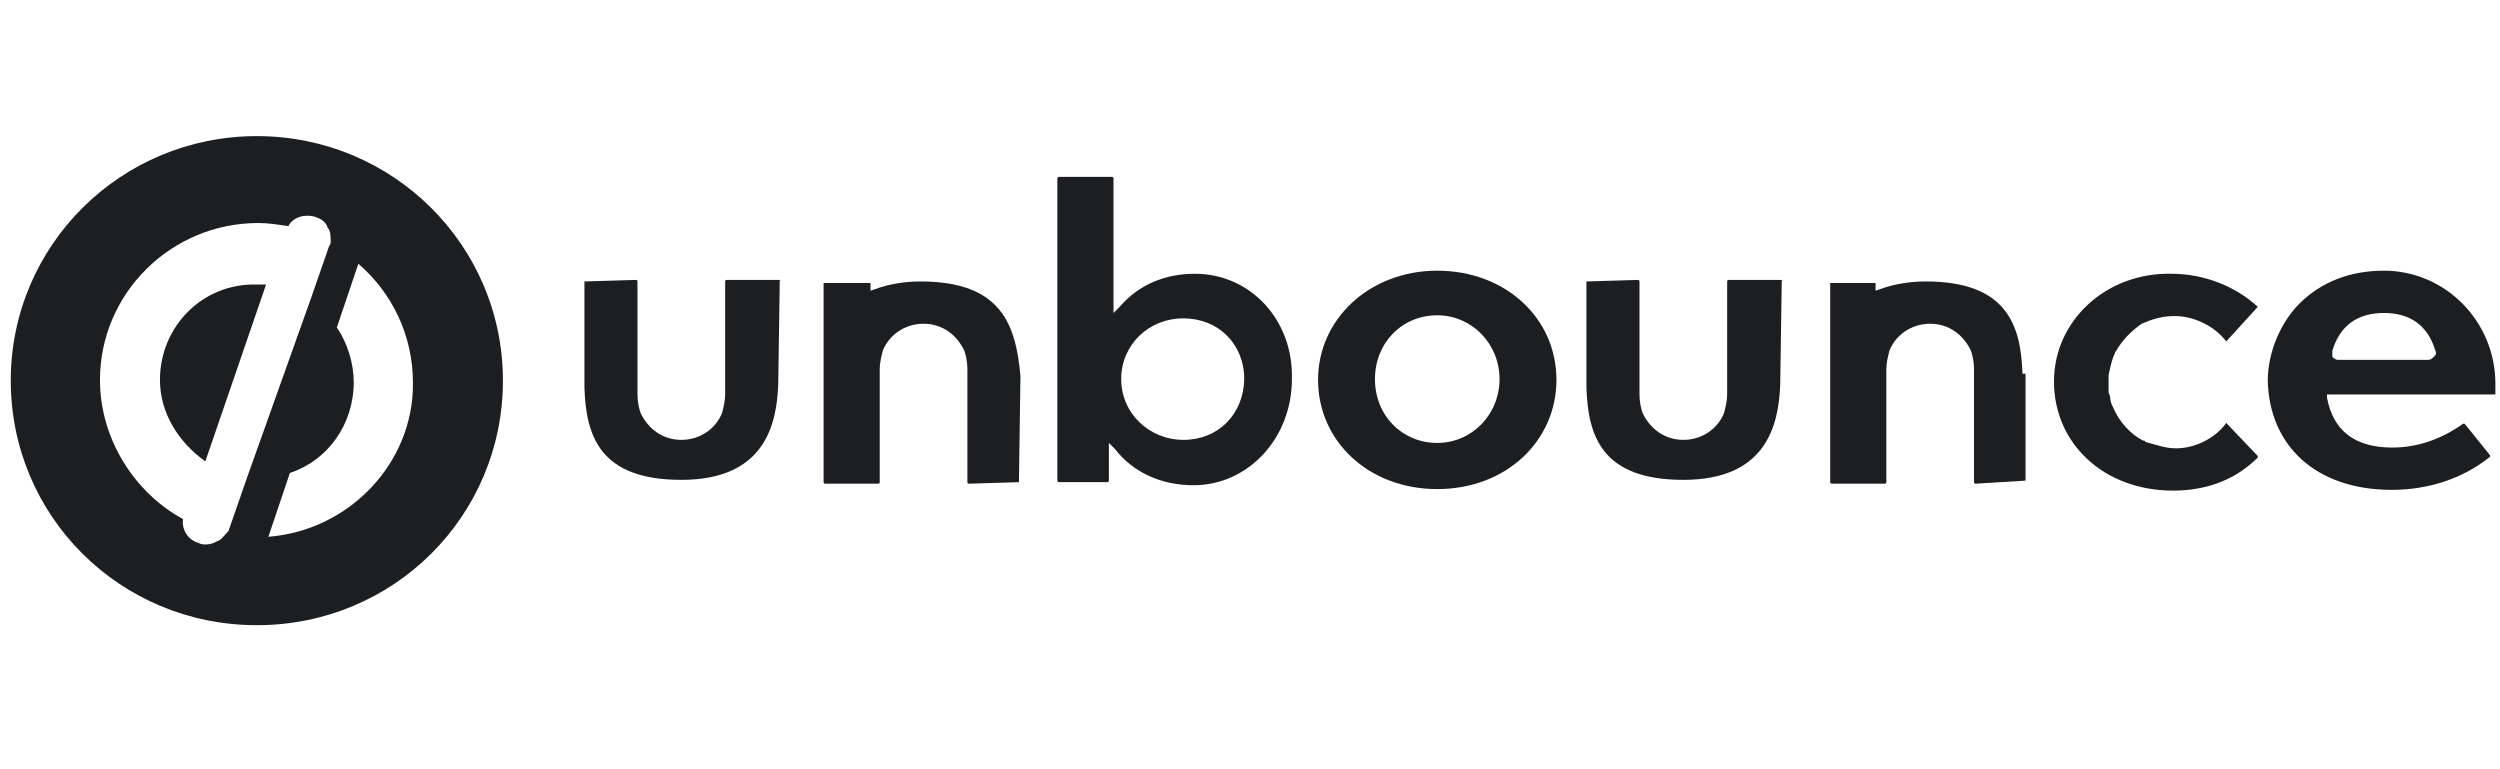
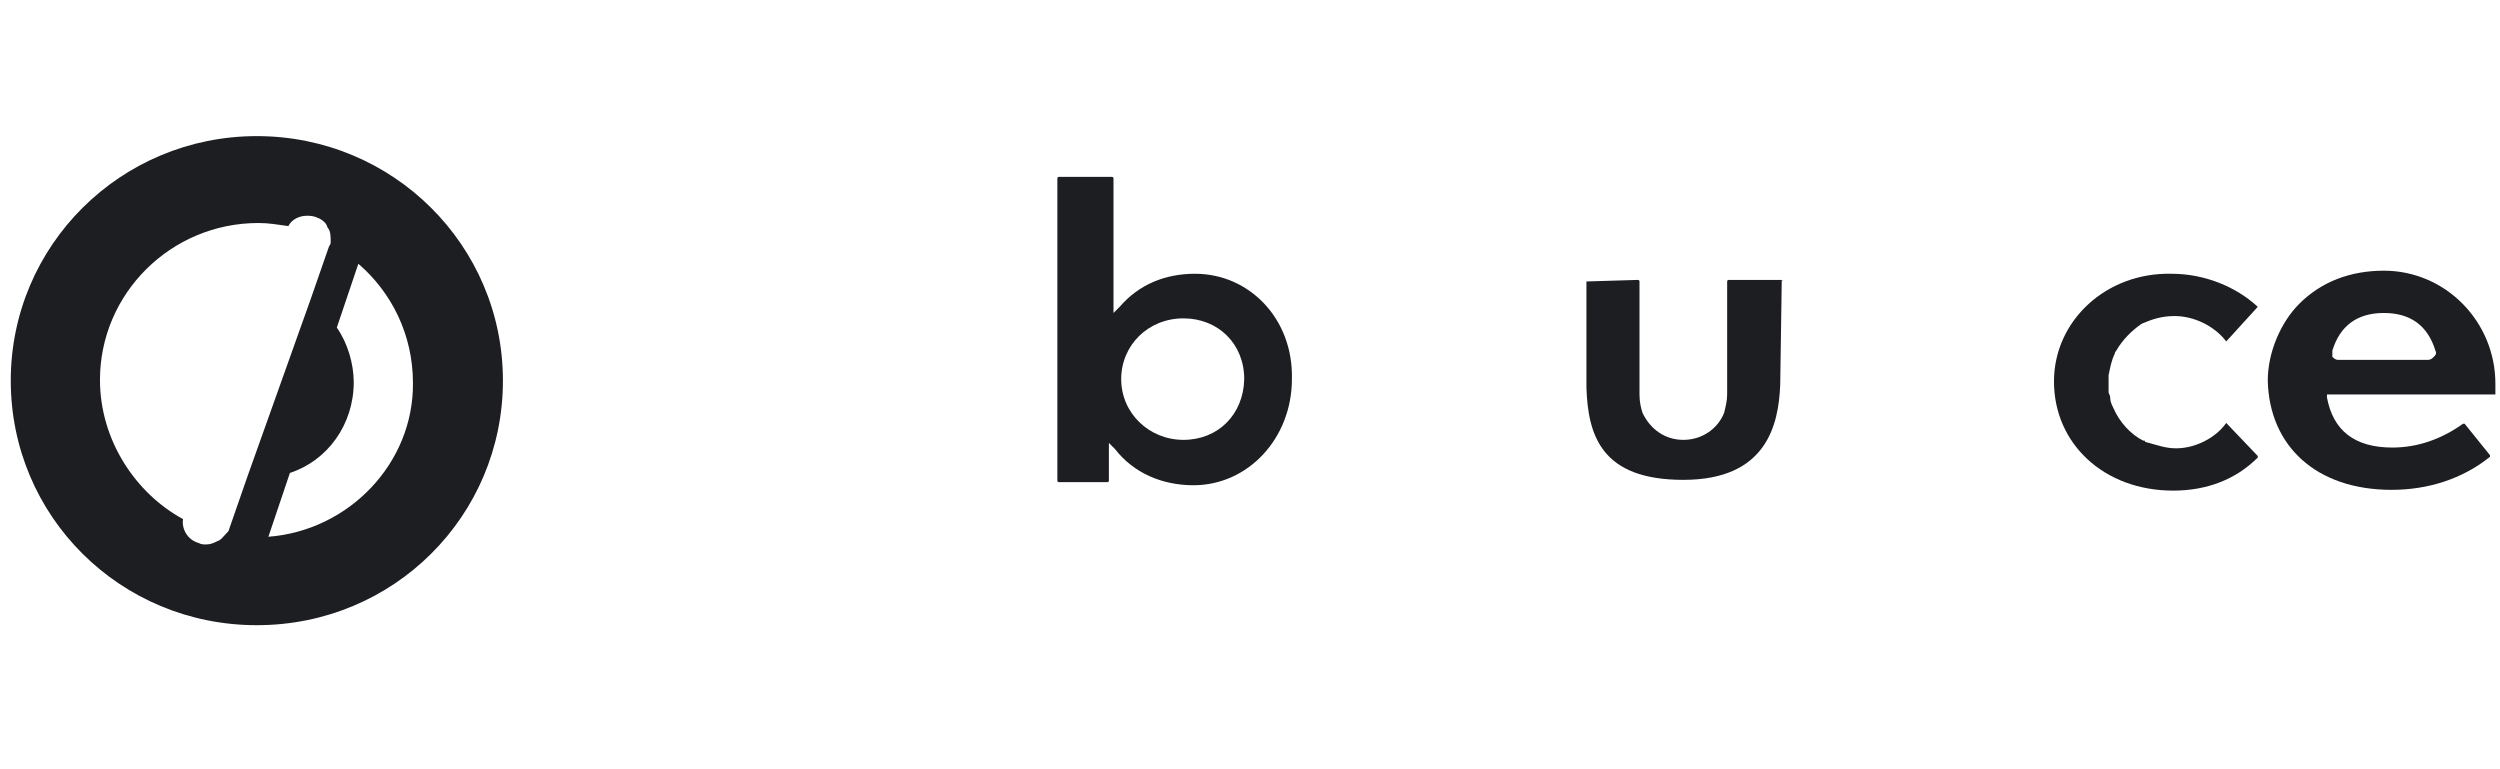
<svg xmlns="http://www.w3.org/2000/svg" version="1.1" id="Layer_1" x="0px" y="0px" viewBox="0 0 325.1 100" style="enable-background:new 0 0 325.1 100;" xml:space="preserve">
  <style type="text/css">
	.st0{fill:#1C1E21;}
</style>
  <g>
    <path class="st0" d="M324.5,51.3v-1.4c0-8.1-6.5-14.7-14.5-14.7l0,0c-4.3,0-8.1,1.4-11,4.3c-2.4,2.4-4.1,6.3-4.1,10   c0.2,8.5,6.3,14.2,16.1,14.2c4.7,0,9.2-1.4,12.8-4.3v-0.2l-3.3-4.1h-0.2c-2.8,2-5.9,3.1-9.2,3.1c-4.9,0-7.7-2.2-8.5-6.5v-0.4   C302.7,51.3,324.5,51.3,324.5,51.3z M303.3,45.6c1-3.3,3.3-4.9,6.7-4.9s5.7,1.6,6.7,4.9c0.2,0.4,0,0.6-0.2,0.8   c-0.2,0.2-0.4,0.4-0.8,0.4h-11.6c-0.4,0-0.6-0.2-0.8-0.4C303.3,46.2,303.3,46,303.3,45.6z" />
    <path class="st0" d="M274.2,50.3c0-0.2,0-0.4,0-0.4c0-0.2,0-0.2,0-0.2c0-0.2,0-0.4,0-0.4V49c0,0,0,0,0-0.2c0.2-1,0.4-2,0.8-2.8   c0-0.2,0.2-0.4,0.2-0.4c0.8-1.4,2-2.6,3.3-3.5c1.4-0.6,2.6-1,4.3-1c2.4,0,5.1,1.2,6.7,3.3l4.1-4.5c-2.8-2.6-6.9-4.3-11.2-4.3   c-8.5-0.2-15.3,6.1-15.3,14l0,0c0,8.1,6.5,14.2,15.5,14.2c4.3,0,8.1-1.4,11-4.3v-0.2l-4.1-4.3c-1.4,2-4.1,3.3-6.5,3.3   c-1.4,0-2.4-0.4-3.9-0.8c0,0-0.2,0-0.2-0.2h-0.2c-1.6-0.8-3.1-2.4-3.9-4.3c-0.2-0.4-0.4-0.8-0.4-1.4c0-0.2-0.2-0.4-0.2-0.6v-0.4   C274.2,50.5,274.2,50.3,274.2,50.3z" />
-     <path class="st0" d="M263,48.6c-0.2-6.3-2-12-12.6-12c-2.2,0-4.3,0.4-5.9,1l-0.6,0.2v-1H238v25.9c0,0,0,0.2,0.2,0.2h6.9   c0,0,0.2,0,0.2-0.2V48c0-0.8,0.2-1.6,0.4-2.4c0.8-2,2.8-3.5,5.3-3.5c2.4,0,4.3,1.4,5.3,3.5c0.2,0.6,0.4,1.4,0.4,2.4v14.7   c0,0,0,0.2,0.2,0.2l6.5-0.4l0,0V48.6H263z" />
    <path class="st0" d="M231.7,36.4h-6.9c0,0-0.2,0-0.2,0.2v14.7c0,0.8-0.2,1.6-0.4,2.4c-0.8,2-2.8,3.5-5.3,3.5   c-2.4,0-4.3-1.4-5.3-3.5c-0.2-0.6-0.4-1.4-0.4-2.4V36.6c0,0,0-0.2-0.2-0.2l-6.7,0.2v13.8c0.2,6.3,2,12,12.6,12   c10.8,0,12.4-7.1,12.6-12.4L231.7,36.4C231.9,36.6,231.9,36.4,231.7,36.4z" />
-     <path class="st0" d="M186.9,35.2c-8.8,0-15.5,6.3-15.5,14.2s6.5,14.2,15.5,14.2c9,0,15.5-6.3,15.5-14.2   C202.4,41.3,195.7,35.2,186.9,35.2z M186.9,57.6c-4.5,0-8.1-3.5-8.1-8.3c0-4.7,3.5-8.3,8.1-8.3c4.5,0,8.1,3.7,8.1,8.3   S191.4,57.6,186.9,57.6z" />
    <path class="st0" d="M155.4,35.6c-3.9,0-7.3,1.4-9.8,4.3l-0.8,0.8V23.2c0,0,0-0.2-0.2-0.2h-6.9c0,0-0.2,0-0.2,0.2v39.3   c0,0,0,0.2,0.2,0.2h6.3c0,0,0.2,0,0.2-0.2v-4.9l0.8,0.8c2.4,3.1,6.1,4.7,10.2,4.7c7.1,0,12.8-6.1,12.8-13.8   C168.2,41.5,162.5,35.6,155.4,35.6z M153.9,57.2c-4.5,0-8.1-3.5-8.1-7.9s3.5-7.9,8.1-7.9c4.5,0,7.9,3.3,7.9,7.9   C161.7,53.9,158.4,57.2,153.9,57.2z" />
-     <path class="st0" d="M119.7,36.6c-2.2,0-4.3,0.4-5.9,1l-0.6,0.2v-1c0,0,0,0-0.2,0h-5.9v25.9c0,0,0,0.2,0.2,0.2h6.9   c0,0,0.2,0,0.2-0.2V48c0-0.8,0.2-1.6,0.4-2.4c0.8-2,2.8-3.5,5.3-3.5c2.4,0,4.3,1.4,5.3,3.5c0.2,0.6,0.4,1.4,0.4,2.4v14.7   c0,0,0,0.2,0.2,0.2l6.5-0.2l0.2-13.8C132.1,42.3,130.3,36.6,119.7,36.6z" />
-     <path class="st0" d="M101.4,36.4h-6.9c0,0-0.2,0-0.2,0.2v14.7c0,0.8-0.2,1.6-0.4,2.4c-0.8,2-2.8,3.5-5.3,3.5   c-2.4,0-4.3-1.4-5.3-3.5c-0.2-0.6-0.4-1.4-0.4-2.4V36.6c0,0,0-0.2-0.2-0.2L76,36.6v13.8c0.2,6.3,2,12,12.6,12   c10.8,0,12.4-7.1,12.6-12.4L101.4,36.4C101.6,36.6,101.6,36.4,101.4,36.4z" />
    <path class="st0" d="M33.4,17.7c-17.7,0-32,14.2-32,31.8s14.2,31.8,32,31.8s32-14.2,32-31.8S51.1,17.7,33.4,17.7z M32.2,61.9   l-2.4,6.9c0,0.2-0.2,0.4-0.4,0.6c-0.4,0.4-0.6,0.8-1.2,1c-0.4,0.2-0.8,0.4-1.4,0.4c-0.4,0-0.6,0-1-0.2c-1.4-0.4-2.2-1.8-2-3.1   c-6.1-3.3-10.8-10.2-10.8-18.1c0-11.2,9.2-20.4,20.6-20.4c1.4,0,2.4,0.2,3.9,0.4c0.6-1.2,2.2-1.6,3.5-1.2c0.6,0.2,1.4,0.6,1.6,1.4   c0.4,0.4,0.4,1.2,0.4,1.8c0,0.2,0,0.4-0.2,0.6l-2.4,6.9L32.2,61.9z M34.9,69.8l2.8-8.3c4.9-1.6,8.3-6.3,8.3-11.8   c0-2.4-0.8-5.1-2.2-7.1l2.8-8.3c4.3,3.7,7.1,9.2,7.1,15.5C53.8,60.2,45.4,69,34.9,69.8z" />
-     <path class="st0" d="M20.8,49.4c0,4.3,2.4,8.1,5.9,10.6l7.9-23c-0.4,0-0.8,0-1.2,0C26.3,36.8,20.8,42.5,20.8,49.4z" />
  </g>
</svg>